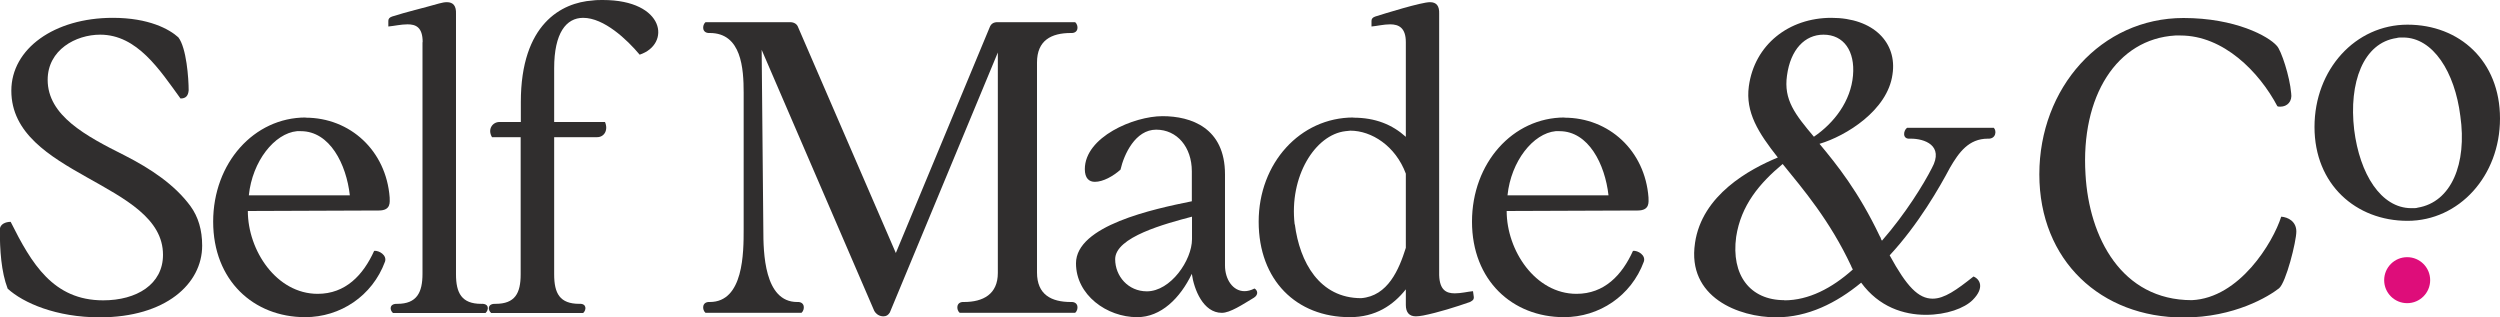
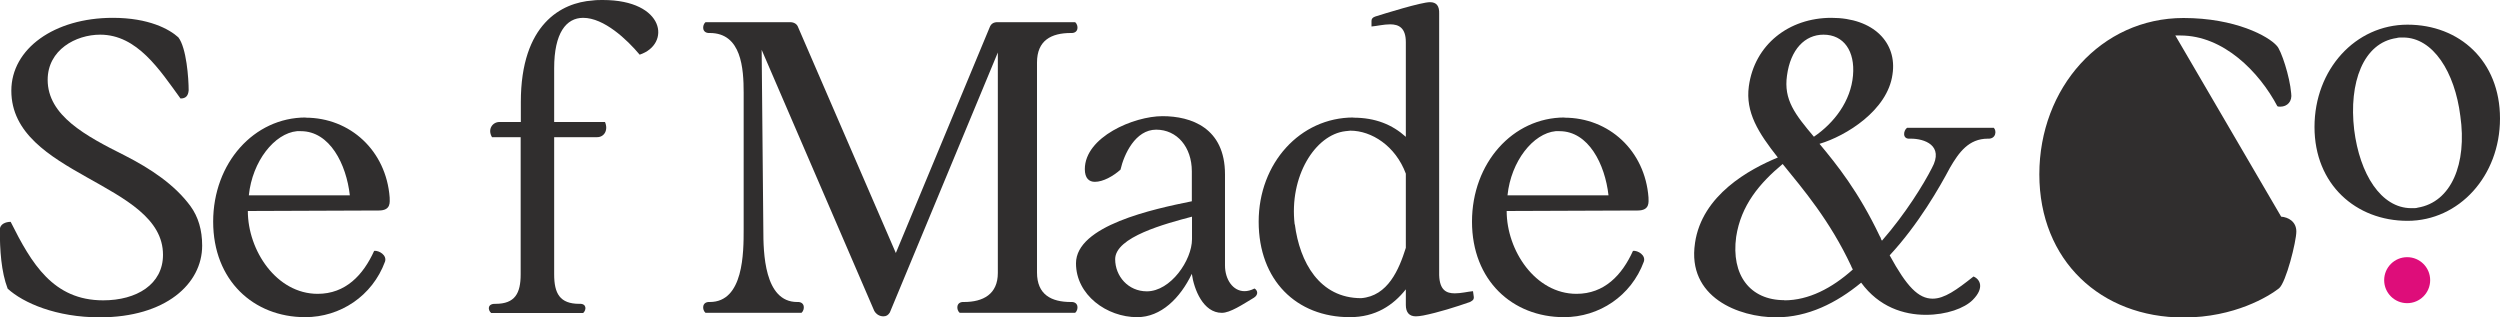
<svg xmlns="http://www.w3.org/2000/svg" id="Layer_1" data-name="Layer 1" viewBox="0 0 150 19.04">
  <defs>
    <style>
      .cls-1 {
        fill: #de0d7a;
      }

      .cls-2 {
        fill: #302e2e;
      }
    </style>
  </defs>
  <g>
    <path class="cls-2" d="M10.7,2.24c.49.63.62,2.47.62,3.18-.03.34-.18.49-.49.49-1.25-1.72-2.6-3.83-4.82-3.83-1.46,0-3.15.91-3.15,2.71,0,2.14,2.27,3.36,4.61,4.53,1.59.81,3.02,1.77,3.96,3.05.47.65.7,1.43.7,2.37,0,2.29-2.19,4.3-6.15,4.3-2.6,0-4.58-.86-5.52-1.72-.39-1.02-.47-2.32-.47-3.54,0-.34.36-.47.65-.47,1.25,2.5,2.55,4.71,5.55,4.71,2.01,0,3.59-.96,3.59-2.73C9.79,10.94.68,10.55.68,5.44.68,2.92,3.26,1.07,6.77,1.07c2.16,0,3.39.68,3.93,1.17Z" />
    <path class="cls-2" d="M18.33,7.06c2.68,0,4.84,1.98,5.05,4.79,0,.26.1.78-.65.78l-7.86.03c0,2.37,1.72,4.97,4.19,4.97,1.67,0,2.73-1.12,3.39-2.58.29-.03.78.26.65.65-.76,2.06-2.68,3.33-4.79,3.33-3.1,0-5.52-2.21-5.52-5.73s2.45-6.25,5.55-6.25ZM20.99,11.72c-.21-1.87-1.2-3.85-2.94-3.85h-.23c-1.35.13-2.68,1.8-2.89,3.85h6.07Z" />
-     <path class="cls-2" d="M25.36,2.53c0-.91-.42-1.07-.91-1.07-.39,0-.81.1-1.15.13v-.34c0-.13.08-.21.23-.26.91-.29,1.8-.49,2.81-.78.18-.05.34-.08.47-.08.39,0,.57.23.55.7v15.63c0,1.12.34,1.77,1.51,1.77.49-.03.47.36.26.55h-5.55c-.21-.18-.23-.57.26-.55,1.17,0,1.51-.68,1.51-1.8V2.53Z" />
    <path class="cls-2" d="M29.97,7.32h1.28v-1.2C31.25,1.43,33.7.16,35.55.03c.21-.03.42-.03.62-.03,3.75,0,4.09,2.66,2.21,3.28-.76-.91-2.14-2.21-3.39-2.21-1.02,0-1.74.91-1.74,3.02v3.23h3.05c.21.49-.05.91-.47.91h-2.58v8.23c0,1.15.34,1.77,1.51,1.77.44-.03.44.36.23.55h-5.52c-.21-.18-.23-.57.26-.55,1.17,0,1.51-.63,1.51-1.77v-8.23h-1.72c-.29-.49.05-.91.44-.91Z" />
    <path class="cls-2" d="M42.35,1.33h5.05c.23,0,.42.1.49.31l5.86,13.54,5.63-13.54c.08-.21.23-.31.47-.31h4.66c.21.18.23.68-.26.65-1.17,0-2.03.44-2.03,1.77v12.6c0,1.33.86,1.77,2.03,1.77.49-.03.47.47.26.65h-6.93c-.21-.18-.23-.68.26-.65,1.15,0,2.03-.47,2.03-1.74V3.15l-6.48,15.6c-.1.16-.21.23-.39.23-.23,0-.44-.13-.55-.34l-6.75-15.65.1,10.78c0,1.38.05,4.35,2.03,4.35.49-.03.47.47.26.65h-5.76c-.21-.18-.23-.68.26-.65,2.03,0,2.03-2.97,2.03-4.37V5.57c0-1.46-.13-3.59-2.03-3.59-.49.03-.47-.47-.26-.65Z" />
    <path class="cls-2" d="M71.51,12.08v-1.8c0-1.46-.89-2.5-2.14-2.5s-1.93,1.48-2.14,2.4c-.44.39-1.04.73-1.54.73-.34,0-.6-.21-.6-.76,0-1.93,2.94-3.18,4.66-3.18s3.75.7,3.75,3.49v5.47c0,.83.47,1.54,1.17,1.54.18,0,.39-.05.6-.16.18.1.26.36-.03.55-.7.42-1.43.91-1.93.91-1.12,0-1.67-1.41-1.8-2.34-.7,1.46-1.85,2.6-3.28,2.6-1.82,0-3.67-1.33-3.67-3.23,0-2.27,4.66-3.26,6.93-3.72ZM66.91,15.55c0,1.02.78,1.93,1.9,1.93,1.43,0,2.71-1.87,2.71-3.13v-1.35c-1.59.42-4.61,1.22-4.61,2.55Z" />
    <path class="cls-2" d="M81.2,7.06c1.33,0,2.34.42,3.15,1.15V2.53c0-.86-.42-1.07-.94-1.07-.39,0-.78.1-1.12.13v-.34c0-.13.08-.21.23-.26.57-.18,2.76-.86,3.28-.86.39,0,.57.23.55.7v15.68c.03.91.44,1.09.94,1.09.39,0,.76-.1,1.09-.13l.05.36c0,.18-.1.21-.23.29-.83.29-1.9.63-2.81.81-.18.03-.31.05-.44.05-.39,0-.6-.23-.6-.68v-.94c-.76.96-1.82,1.67-3.36,1.67-3.2,0-5.47-2.21-5.47-5.73s2.5-6.25,5.68-6.25ZM77.69,13.46c.29,2.27,1.48,4.43,3.98,4.43,1.61-.13,2.27-1.72,2.68-3.02v-4.45c-.62-1.67-2.06-2.58-3.33-2.58-.1,0-.18.03-.29.03-1.82.21-3.39,2.71-3.05,5.6Z" />
    <path class="cls-2" d="M93.86,7.06c2.68,0,4.84,1.98,5.05,4.79,0,.26.1.78-.65.78l-7.86.03c0,2.37,1.72,4.97,4.19,4.97,1.67,0,2.73-1.12,3.39-2.58.29-.03.78.26.65.65-.76,2.06-2.68,3.33-4.79,3.33-3.1,0-5.52-2.21-5.52-5.73s2.45-6.25,5.55-6.25ZM96.51,11.72c-.21-1.87-1.2-3.85-2.94-3.85h-.23c-1.35.13-2.68,1.8-2.89,3.85h6.07Z" />
    <path class="cls-2" d="M101.7,14.58c.42-2.89,3.28-4.43,4.97-5.13-1.17-1.48-1.95-2.71-1.74-4.27.34-2.5,2.4-4.11,4.95-4.11s3.96,1.51,3.67,3.39c-.29,2.16-2.79,3.7-4.38,4.17,1.04,1.25,2.34,2.86,3.62,5.55.08.1.05.18.13.26,1.43-1.64,2.5-3.39,2.99-4.35.76-1.38-.47-1.77-1.25-1.77h-.08c-.44.03-.39-.47-.16-.65h5.21c.18.18.13.68-.36.65-1.15,0-1.74.83-2.27,1.74-.62,1.17-1.9,3.41-3.62,5.26,1.02,1.87,1.72,2.6,2.58,2.6.7,0,1.43-.52,2.45-1.33.39.16.68.68-.05,1.41-.49.49-1.56.89-2.81.89-1.33,0-2.81-.47-3.88-1.93-1.48,1.22-3.2,2.08-5.1,2.08-2.24,0-5.36-1.2-4.87-4.45ZM107.06,18.02c1.46,0,2.86-.73,4.11-1.85-.03-.08-.08-.13-.1-.21-1.28-2.73-2.86-4.58-4.11-6.12-1.38,1.15-2.5,2.47-2.79,4.37-.31,2.29.83,3.8,2.89,3.8ZM108.84,8.2c1.22-.83,2.21-2.14,2.34-3.67.13-1.46-.55-2.45-1.77-2.45-1.12,0-1.98.89-2.19,2.45-.21,1.46.49,2.34,1.61,3.67Z" />
-     <path class="cls-2" d="M136.87,13c.42.03.91.29.91.89s-.62,3.07-1.04,3.41c-.6.47-2.66,1.75-5.73,1.75-4.95,0-8.65-3.41-8.65-8.59s3.7-9.38,8.65-9.38c3.1,0,5.1,1.09,5.6,1.67.26.26.78,1.85.86,2.84.08.49-.23.81-.65.81-.08,0-.13,0-.18-.03-1.09-2.06-3.23-4.24-5.81-4.24h-.31c-3.52.21-5.68,3.65-5.39,8.33.21,3.78,2.16,7.55,6.38,7.55,2.86-.13,4.87-3.46,5.36-5Z" />
+     <path class="cls-2" d="M136.87,13c.42.03.91.29.91.89s-.62,3.07-1.04,3.41c-.6.47-2.66,1.75-5.73,1.75-4.95,0-8.65-3.41-8.65-8.59s3.7-9.38,8.65-9.38c3.1,0,5.1,1.09,5.6,1.67.26.26.78,1.85.86,2.84.08.49-.23.81-.65.81-.08,0-.13,0-.18-.03-1.09-2.06-3.23-4.24-5.81-4.24h-.31Z" />
    <path class="cls-2" d="M138.87,7.62c0-3.46,2.46-6.14,5.58-6.14s5.55,2.18,5.55,5.63-2.46,6.14-5.55,6.14-5.58-2.18-5.58-5.63ZM147.62,6.96c-.33-2.64-1.64-4.71-3.43-4.71-.18,0-.31,0-.38.03-2.02.28-2.89,2.69-2.56,5.5.33,2.66,1.61,4.71,3.43,4.71.18,0,.31,0,.38-.03,2.02-.33,2.97-2.64,2.56-5.5Z" />
  </g>
  <circle class="cls-1" cx="144.43" cy="16.81" r="1.38" />
</svg>